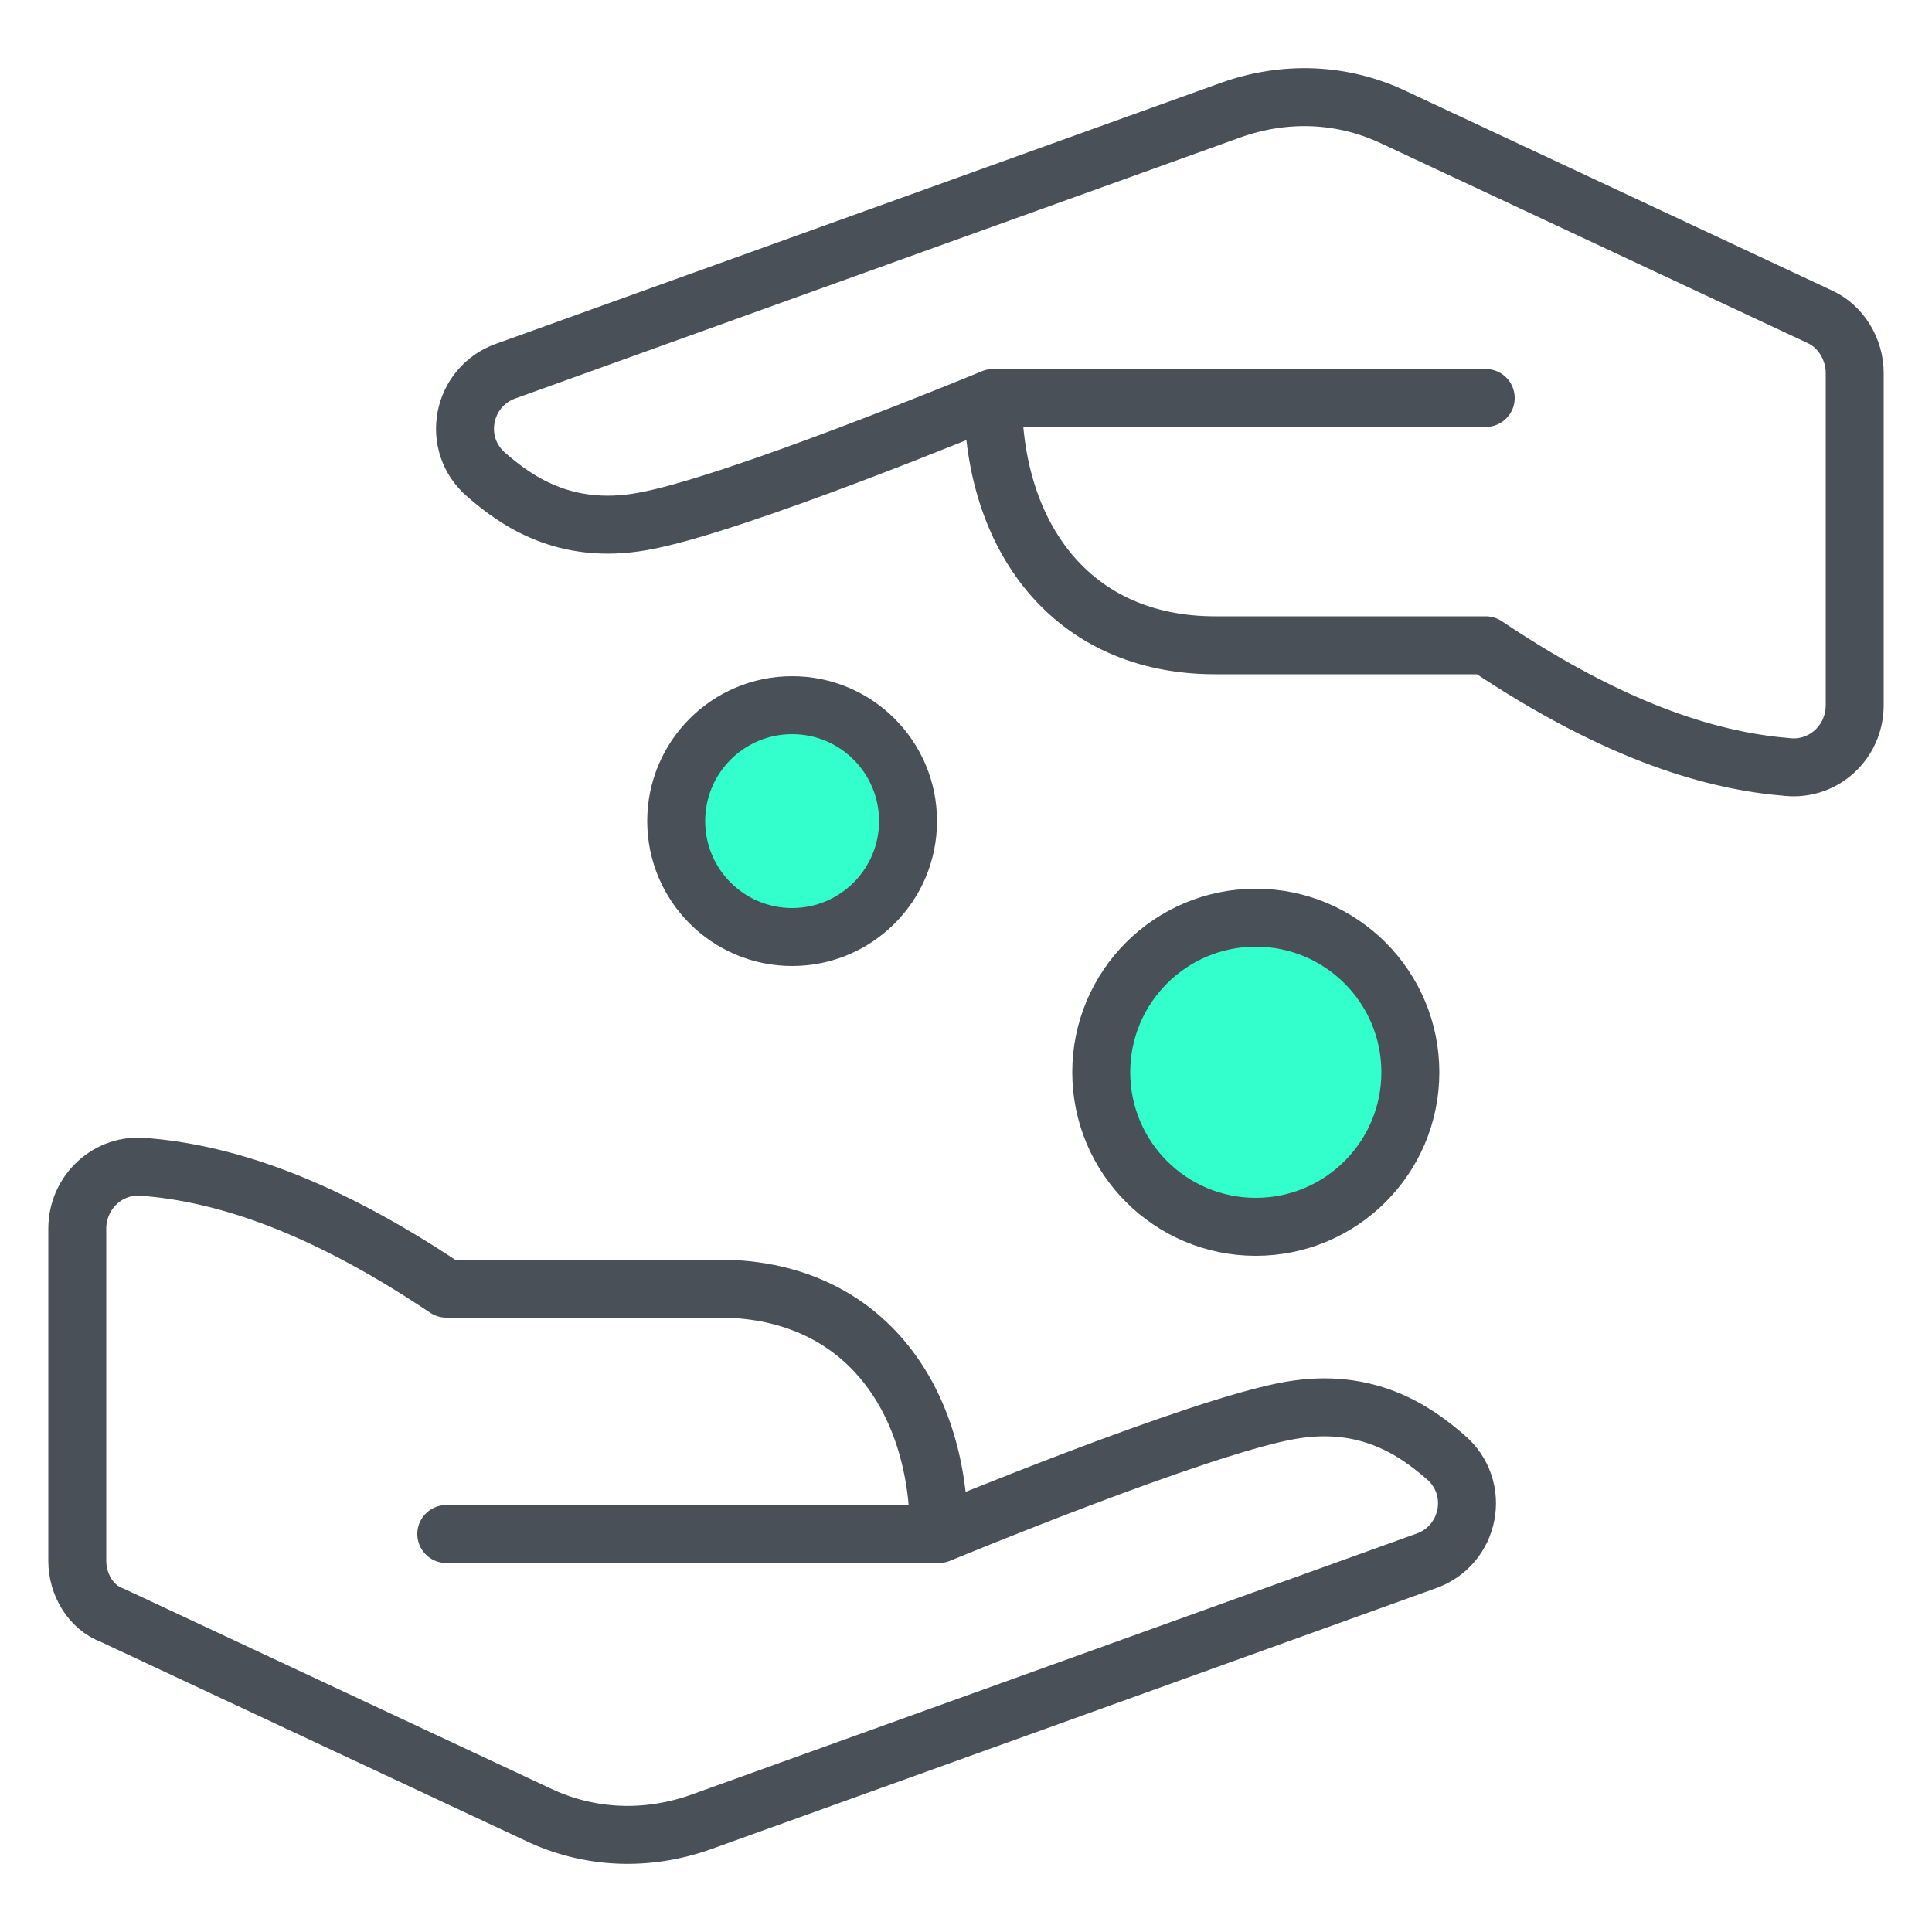
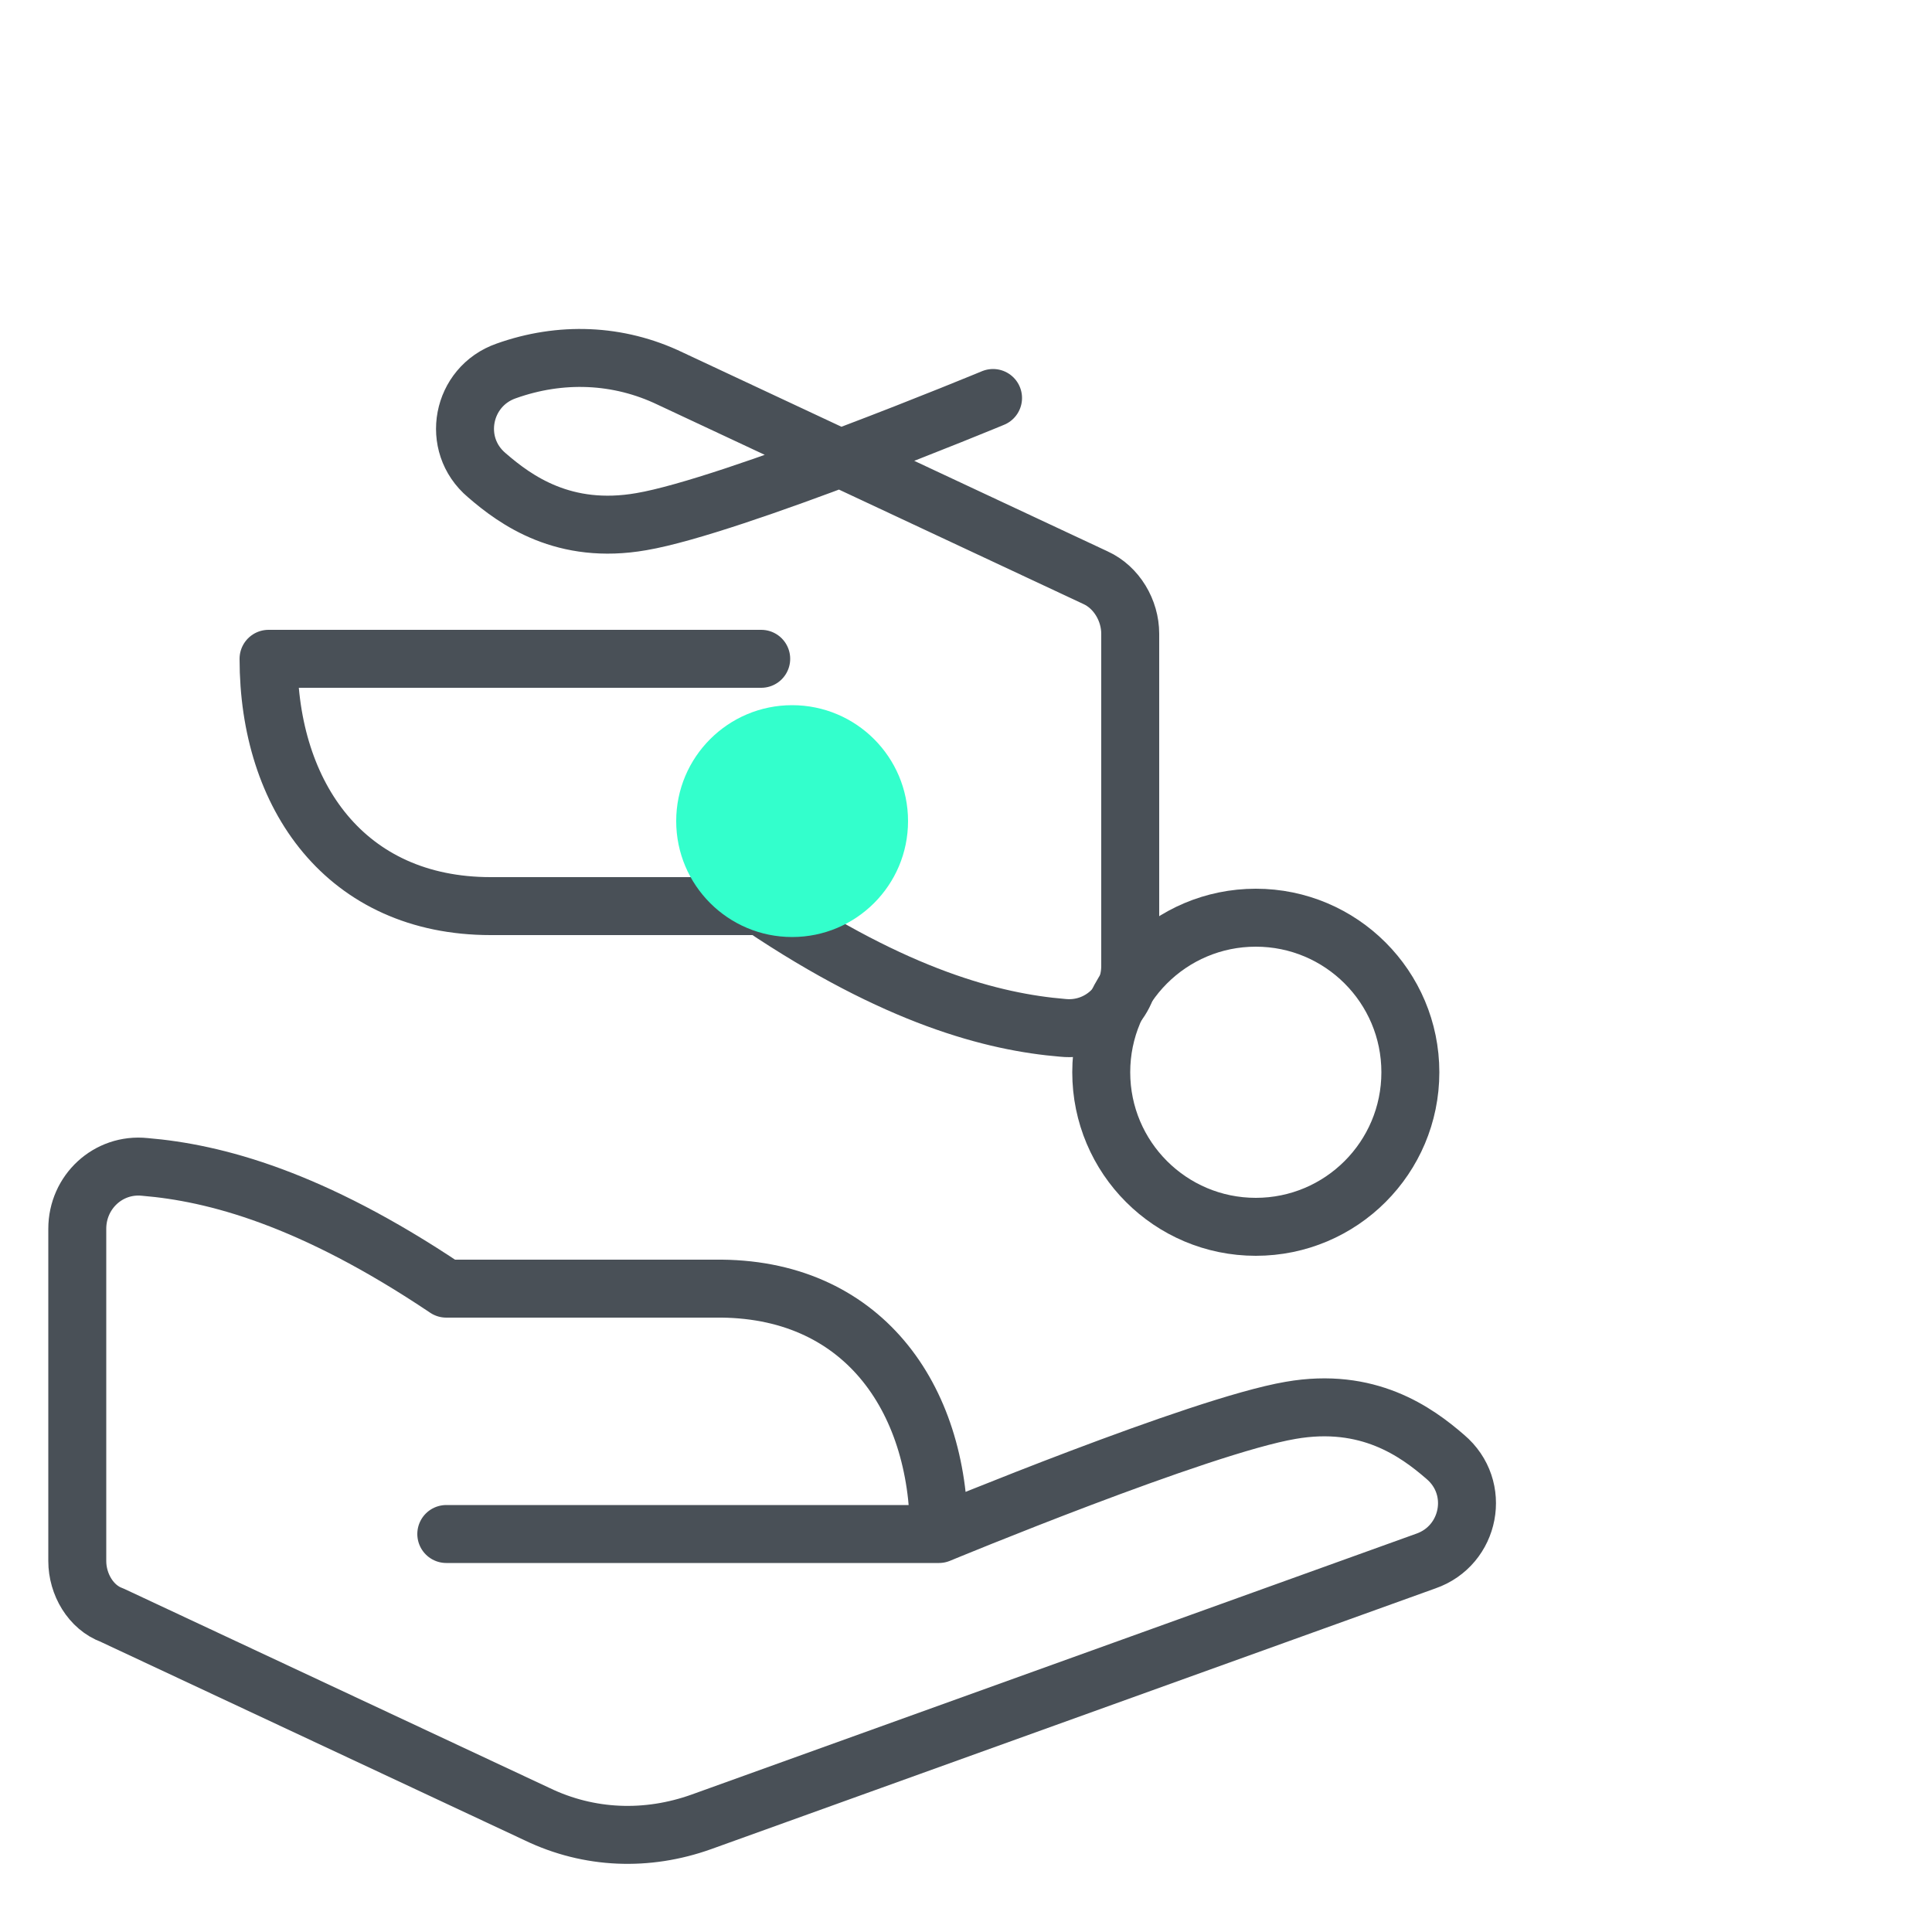
<svg xmlns="http://www.w3.org/2000/svg" version="1.1" id="emblemlogo" x="0" y="0" viewBox="0 0 100 100" xml:space="preserve">
  <style>.st0{fill:none;stroke:#495057;stroke-width:3;stroke-linecap:round;stroke-linejoin:round;stroke-miterlimit:10}.st1{fill:#3fc}</style>
-   <path class="st0" d="M48.6 79.4s13.5-5.6 18.2-6.4c4-.7 6.5 1.1 8 2.4 1.9 1.6 1.3 4.6-1 5.4L36.3 94.3c-2.8 1-5.8.9-8.5-.4l-22-10.3C4.7 83.2 4 82 4 80.8V63.6c0-1.9 1.6-3.4 3.5-3.2 3.6.3 8.6 1.6 15.6 6.3H37c7.6-.1 11.6 5.6 11.6 12.7H23.1m28.3-58.8S37.9 26.2 33.2 27c-4 .7-6.5-1.1-8-2.4-1.9-1.6-1.3-4.6 1-5.4L63.7 5.7c2.8-1 5.8-.9 8.5.4l22 10.3c1.1.5 1.8 1.7 1.8 2.9v17.2c0 1.9-1.6 3.4-3.5 3.2-3.6-.3-8.6-1.6-15.6-6.3h-14c-7.5 0-11.5-5.7-11.5-12.8h25.5" />
-   <circle class="st1" cx="65" cy="55.5" r="8" />
+   <path class="st0" d="M48.6 79.4s13.5-5.6 18.2-6.4c4-.7 6.5 1.1 8 2.4 1.9 1.6 1.3 4.6-1 5.4L36.3 94.3c-2.8 1-5.8.9-8.5-.4l-22-10.3C4.7 83.2 4 82 4 80.8V63.6c0-1.9 1.6-3.4 3.5-3.2 3.6.3 8.6 1.6 15.6 6.3H37c7.6-.1 11.6 5.6 11.6 12.7H23.1m28.3-58.8S37.9 26.2 33.2 27c-4 .7-6.5-1.1-8-2.4-1.9-1.6-1.3-4.6 1-5.4c2.8-1 5.8-.9 8.5.4l22 10.3c1.1.5 1.8 1.7 1.8 2.9v17.2c0 1.9-1.6 3.4-3.5 3.2-3.6-.3-8.6-1.6-15.6-6.3h-14c-7.5 0-11.5-5.7-11.5-12.8h25.5" />
  <circle class="st0" cx="65" cy="55.5" r="8" />
  <circle class="st1" cx="41" cy="42.5" r="6" />
-   <circle class="st0" cx="41" cy="42.5" r="6" />
</svg>